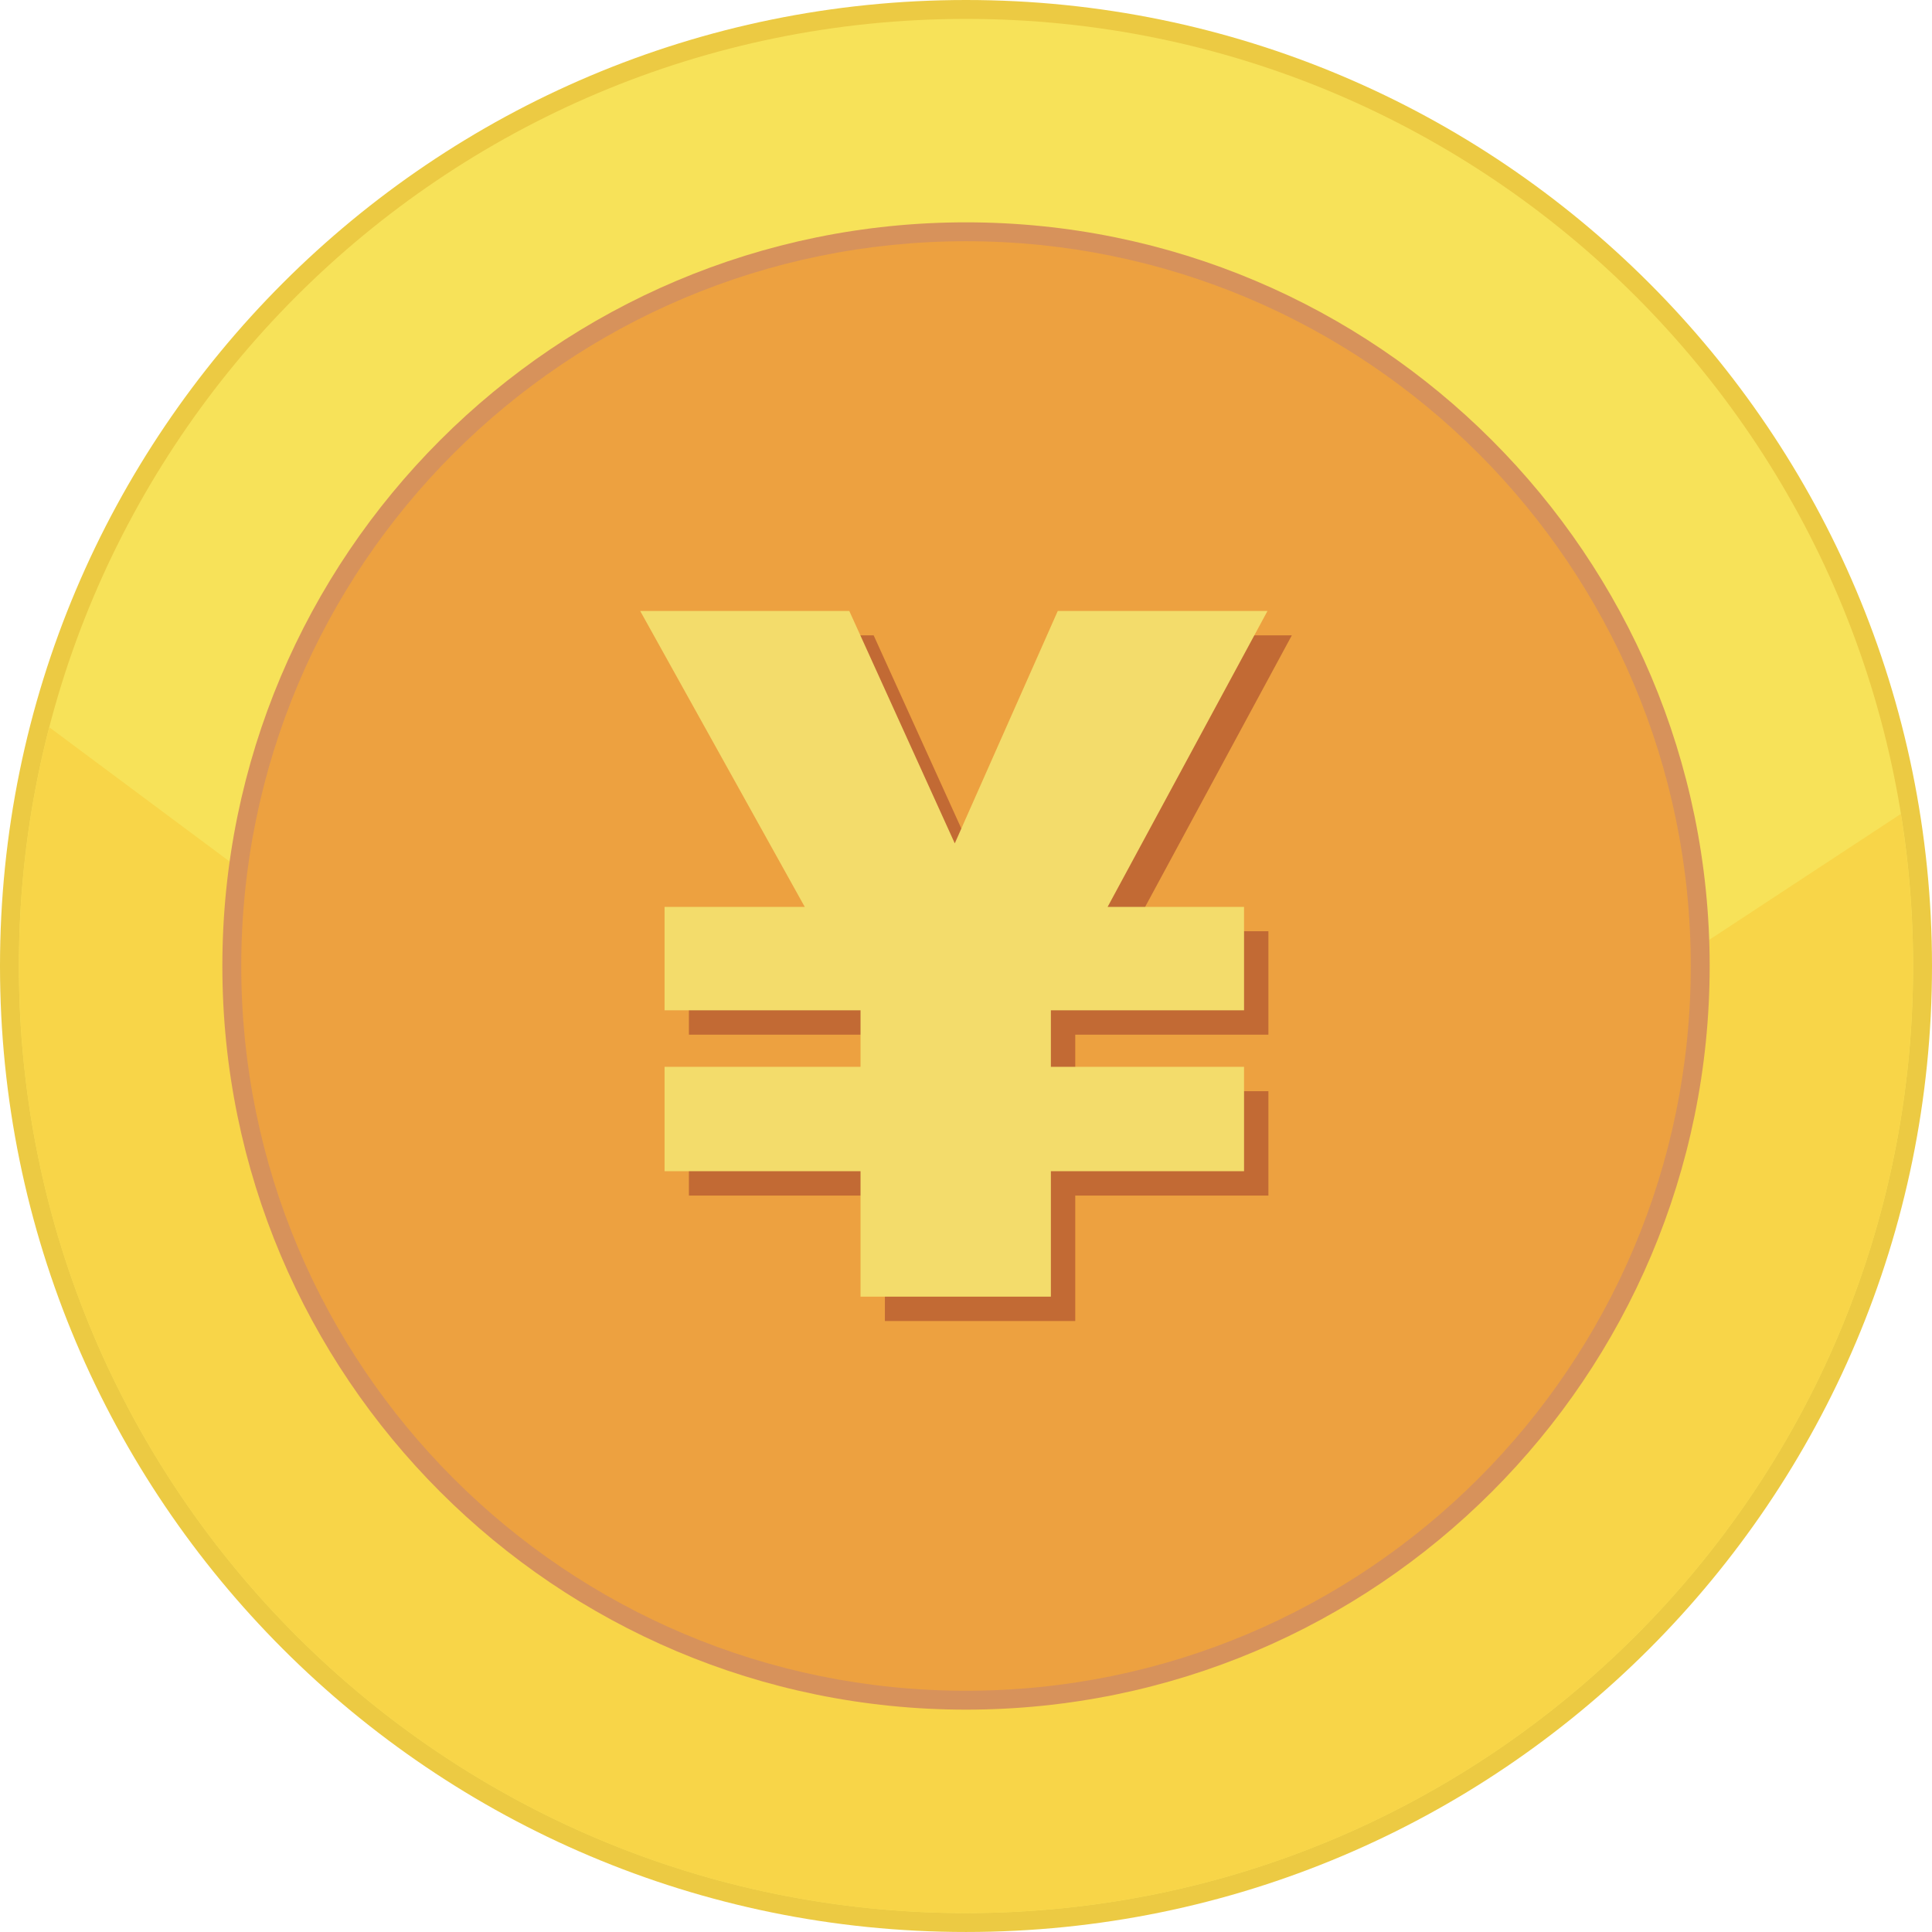
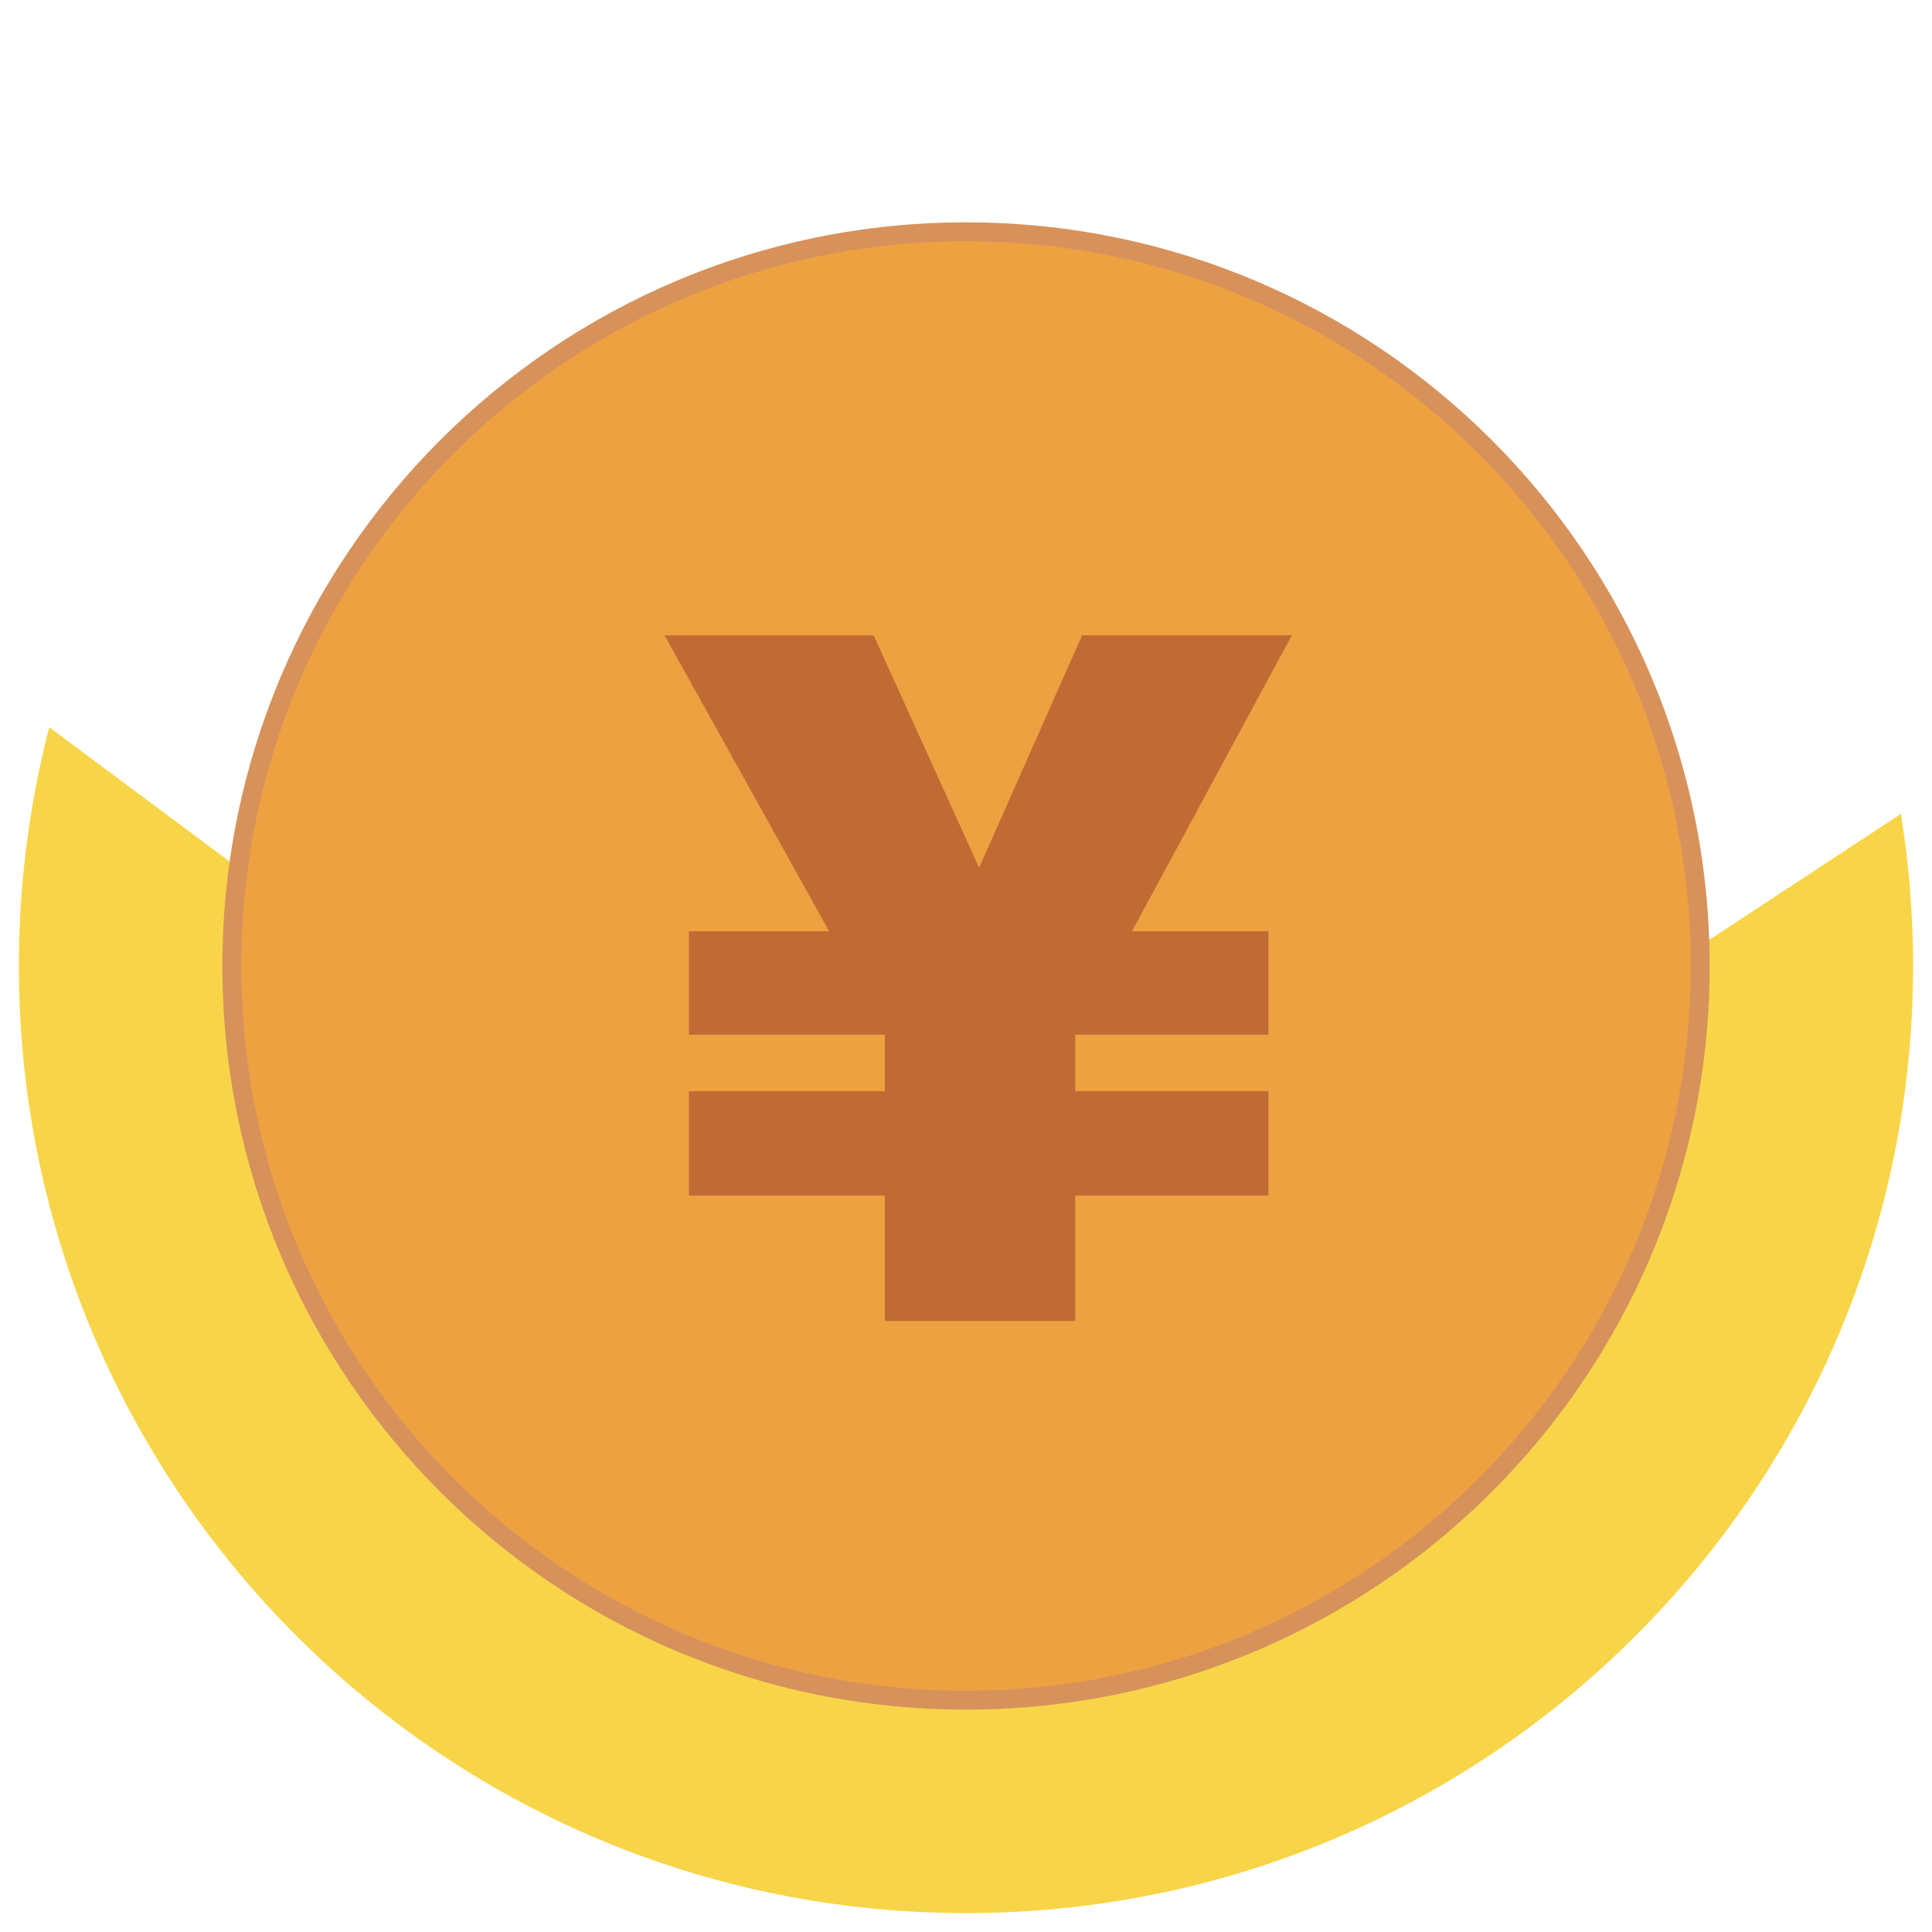
<svg xmlns="http://www.w3.org/2000/svg" shape-rendering="geometricPrecision" text-rendering="geometricPrecision" image-rendering="optimizeQuality" fill-rule="evenodd" clip-rule="evenodd" viewBox="0 0 512 511.995">
-   <path fill="#ECCA43" fill-rule="nonzero" d="M256 0c70.685 0 134.689 28.659 181.015 74.984C483.341 121.31 512 185.315 512 256c0 70.684-28.659 134.689-74.985 181.015-46.326 46.322-110.33 74.98-181.015 74.98-70.685 0-134.689-28.658-181.015-74.98C28.659 390.689 0 326.684 0 256c0-70.685 28.659-134.69 74.985-181.016C121.307 28.659 185.311 0 256 0z" />
-   <path fill="#F7E259" d="M256 5.007c138.618 0 250.993 112.374 250.993 250.993 0 138.614-112.375 250.988-250.993 250.988S5.007 394.614 5.007 256C5.007 117.381 117.382 5.007 256 5.007z" />
  <path fill="#F8D548" d="M503.753 215.692A252.691 252.691 0 01506.989 256c0 138.614-112.371 250.988-250.989 250.988S5.007 394.614 5.007 256c0-21.857 2.801-43.056 8.051-63.271l246.435 183.476 244.26-160.513z" />
  <path fill="#D7925B" fill-rule="nonzero" d="M256 58.922c54.414 0 103.688 22.061 139.353 57.725 35.664 35.661 57.725 84.935 57.725 139.349 0 54.417-22.061 103.692-57.725 139.352-35.665 35.664-84.939 57.726-139.353 57.726-54.414 0-103.688-22.062-139.349-57.726-35.664-35.664-57.725-84.938-57.725-139.352s22.061-103.688 57.725-139.349C152.312 80.983 201.586 58.922 256 58.922z" />
  <path fill="#EDA140" d="M256 63.929c106.076 0 192.071 85.994 192.071 192.067 0 106.076-85.995 192.071-192.071 192.071-106.073 0-192.067-85.995-192.067-192.071 0-106.073 85.994-192.067 192.067-192.067z" />
  <path fill="#C26A34" fill-rule="nonzero" d="M176.108 168.366h55.415l27.955 61.587 27.293-61.587h55.58l-42.368 78.422h36.156v27.41h-51.19v14.974h51.19v27.663h-51.19v33.248h-50.444v-33.248H182.57v-27.663h51.935v-14.974H182.57v-27.41h37.15z" />
-   <path fill="#F3DC6B" fill-rule="nonzero" d="M169.655 161.913h55.414l27.956 61.587 27.293-61.587h55.58l-42.368 78.422h36.155v27.409h-51.19v14.975h51.19v27.663h-51.19v33.247h-50.444v-33.247h-51.935v-27.663h51.935v-14.975h-51.935v-27.409h37.15z" />
</svg>